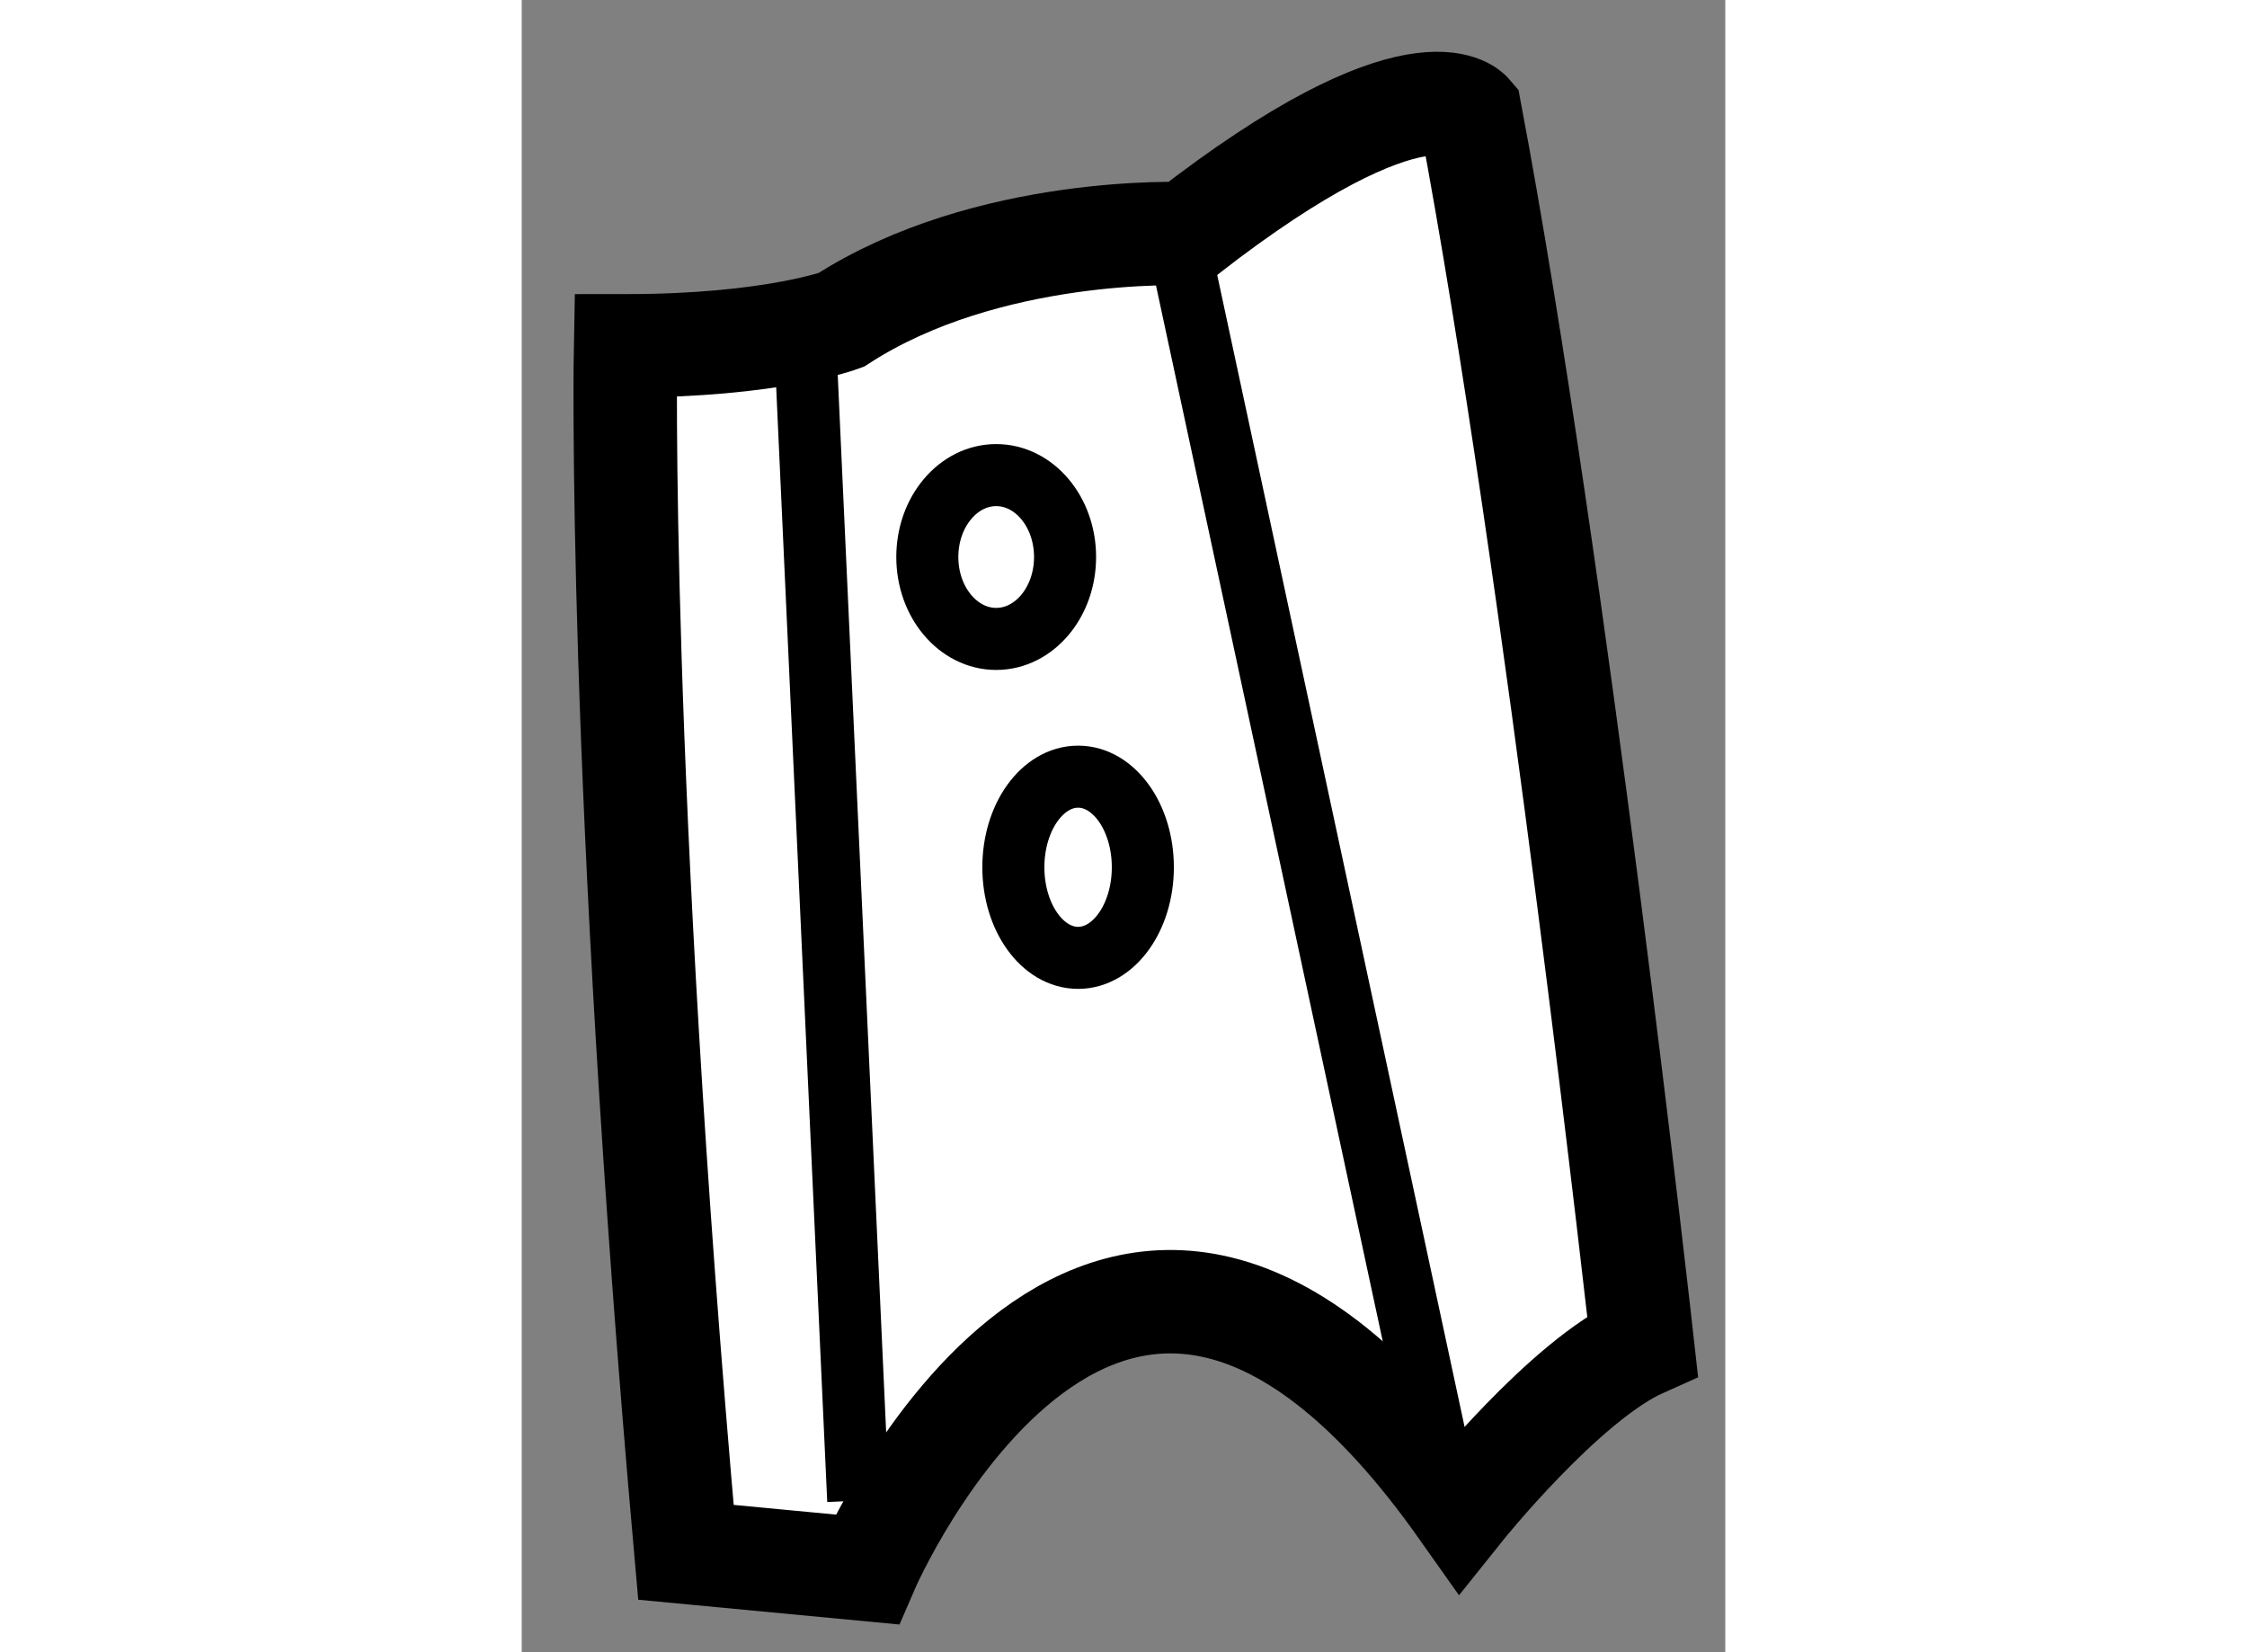
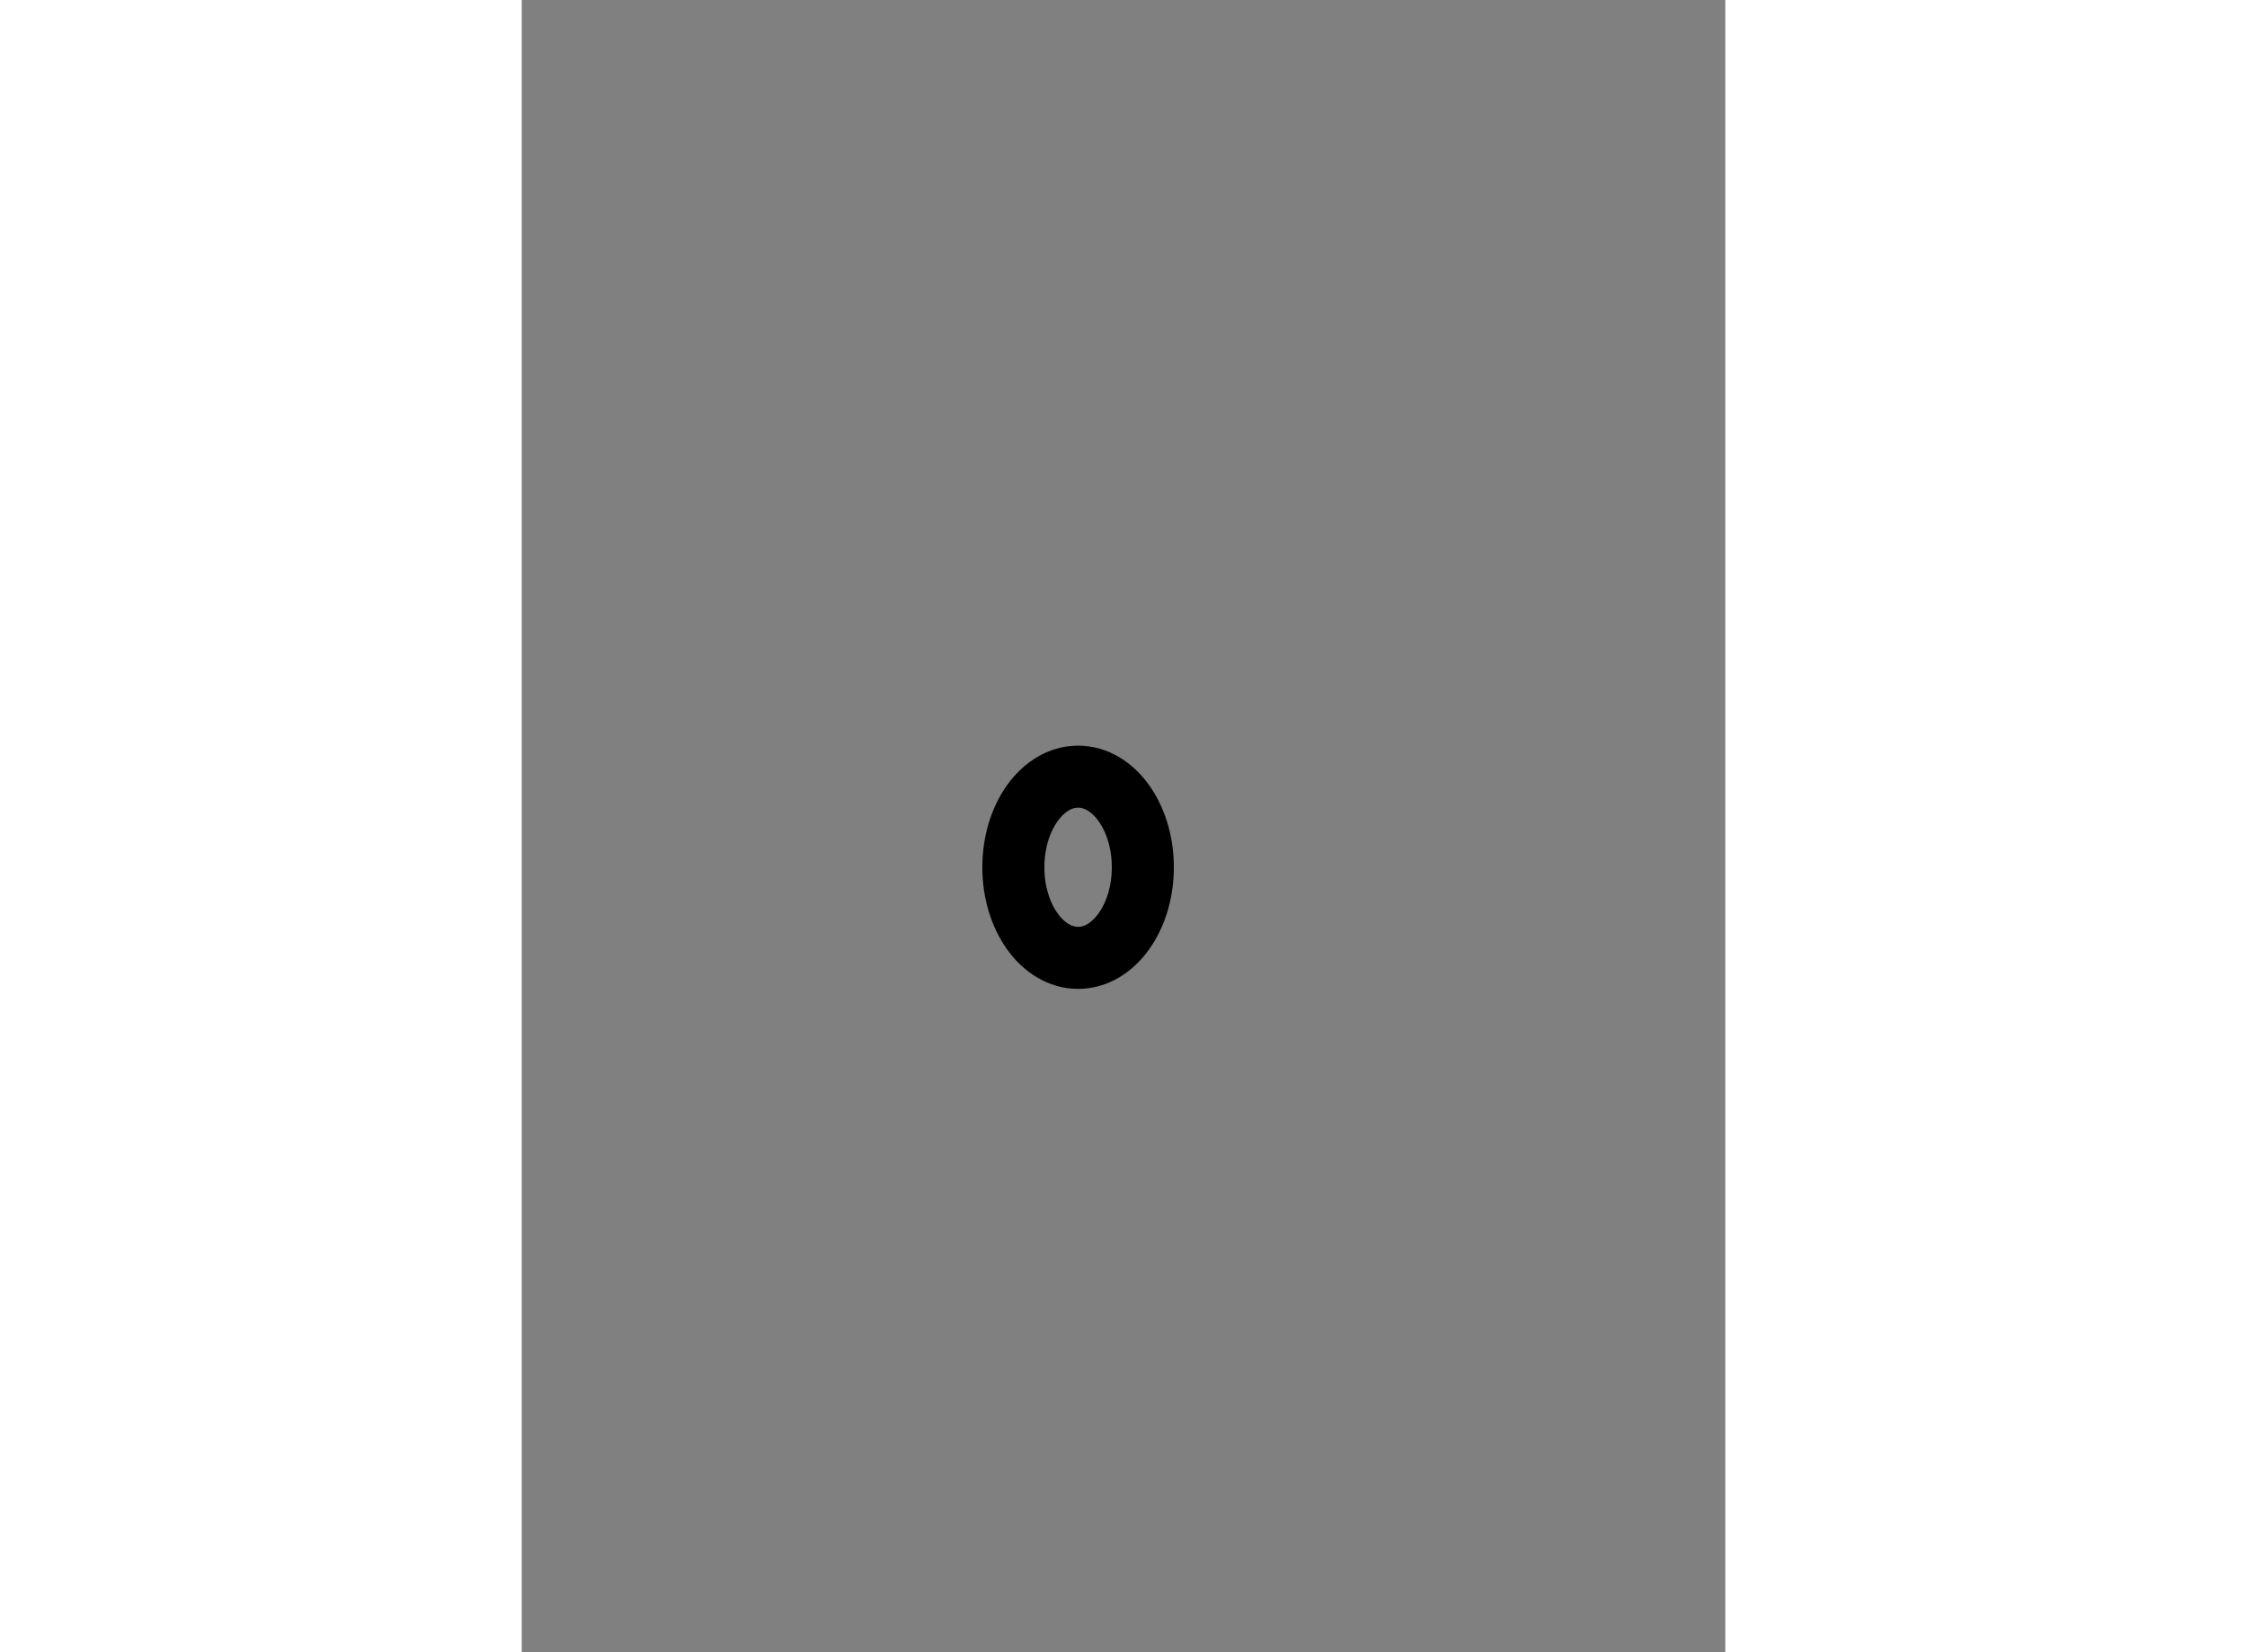
<svg xmlns="http://www.w3.org/2000/svg" version="1.1" x="0px" y="0px" width="244.8px" height="180px" viewBox="88.581 140.245 5.819 7.988" enable-background="new 0 0 244.8 180" xml:space="preserve">
  <rect x="88.581" y="140.245" width="5.819" height="7.988" fill="#808080" stroke="none" />
  <g>
-     <path fill="#FFFFFF" stroke="#000000" stroke-width="0.5" d="M89.083,141.917c0.708,0,1.042-0.125,1.042-0.125    c0.708-0.459,1.667-0.417,1.667-0.417c1.125-0.875,1.375-0.583,1.375-0.583C93.583,143,94,146.75,94,146.75    c-0.375,0.167-0.875,0.792-0.875,0.792c-1.708-2.417-2.875,0.291-2.875,0.291l-0.875-0.083    C89.042,144,89.083,141.917,89.083,141.917z" />
-     <line fill="none" stroke="#000000" stroke-width="0.3" x1="89.958" y1="142.042" x2="90.208" y2="147.5" />
-     <line fill="none" stroke="#000000" stroke-width="0.3" x1="91.792" y1="141.583" x2="93" y2="147.208" />
-     <ellipse fill="none" stroke="#000000" stroke-width="0.3" cx="90.875" cy="142.938" rx="0.333" ry="0.396" />
    <ellipse fill="none" stroke="#000000" stroke-width="0.3" cx="91.271" cy="144.438" rx="0.313" ry="0.438" />
  </g>
</svg>